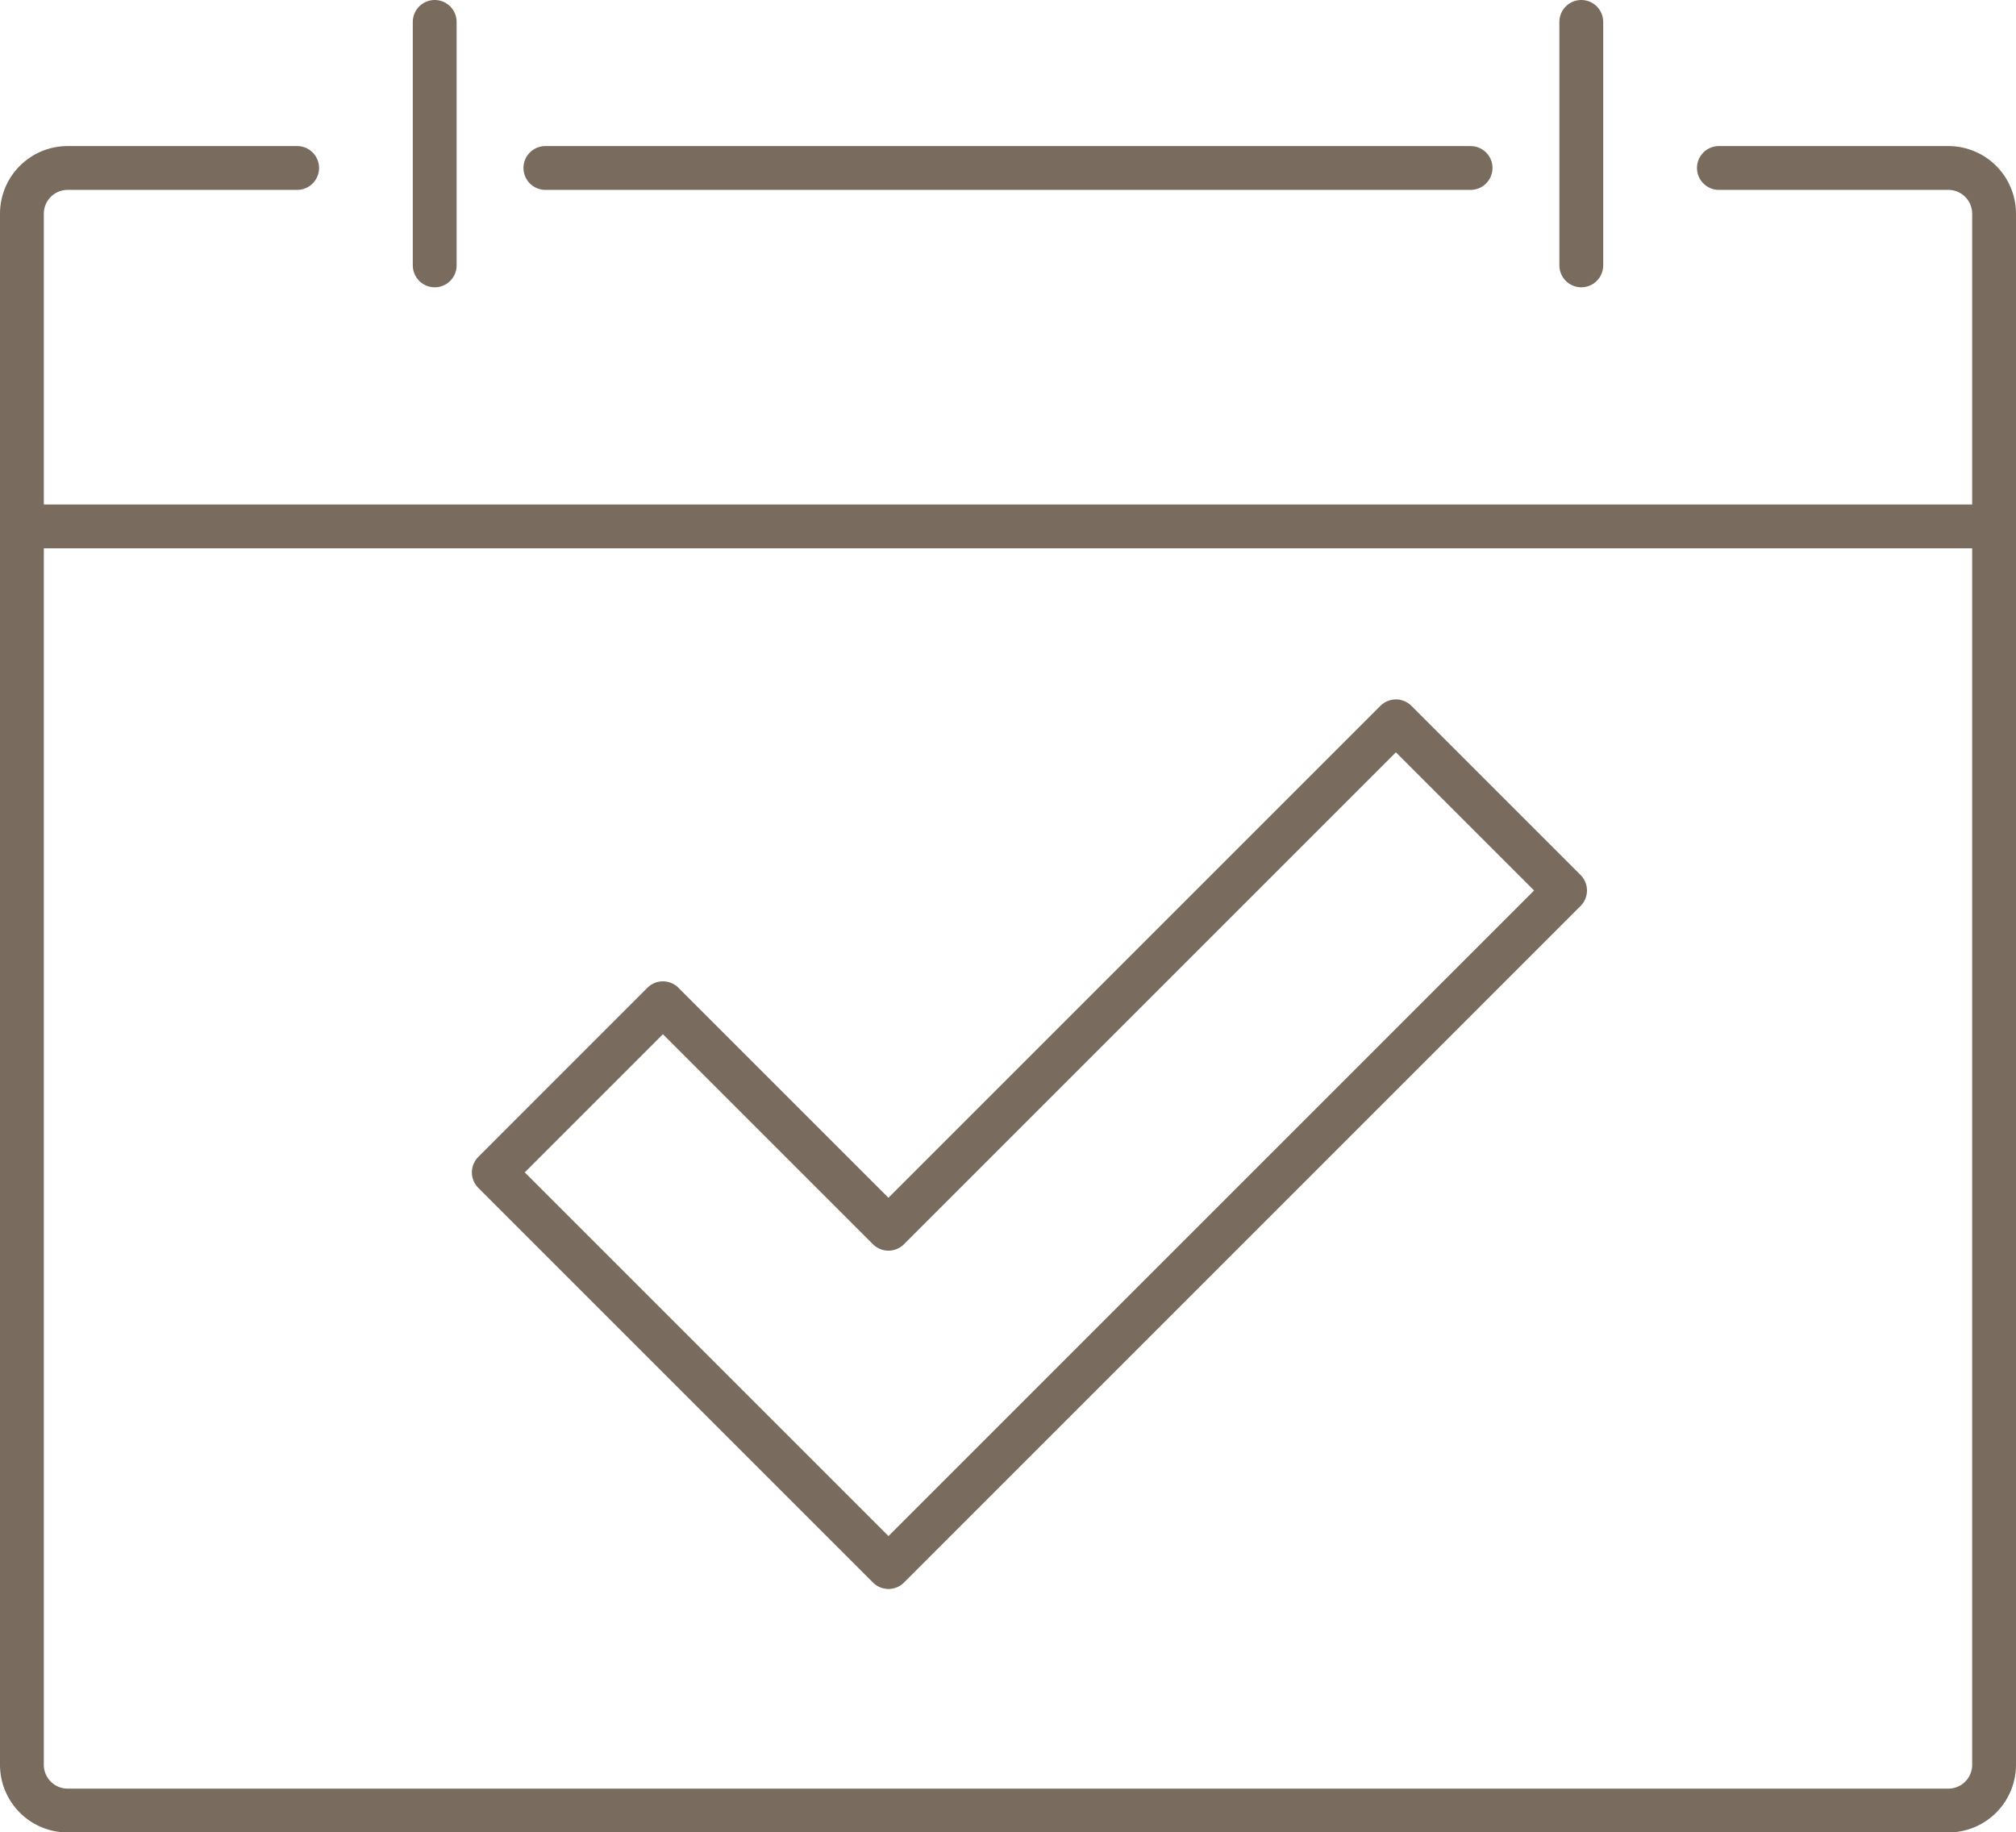
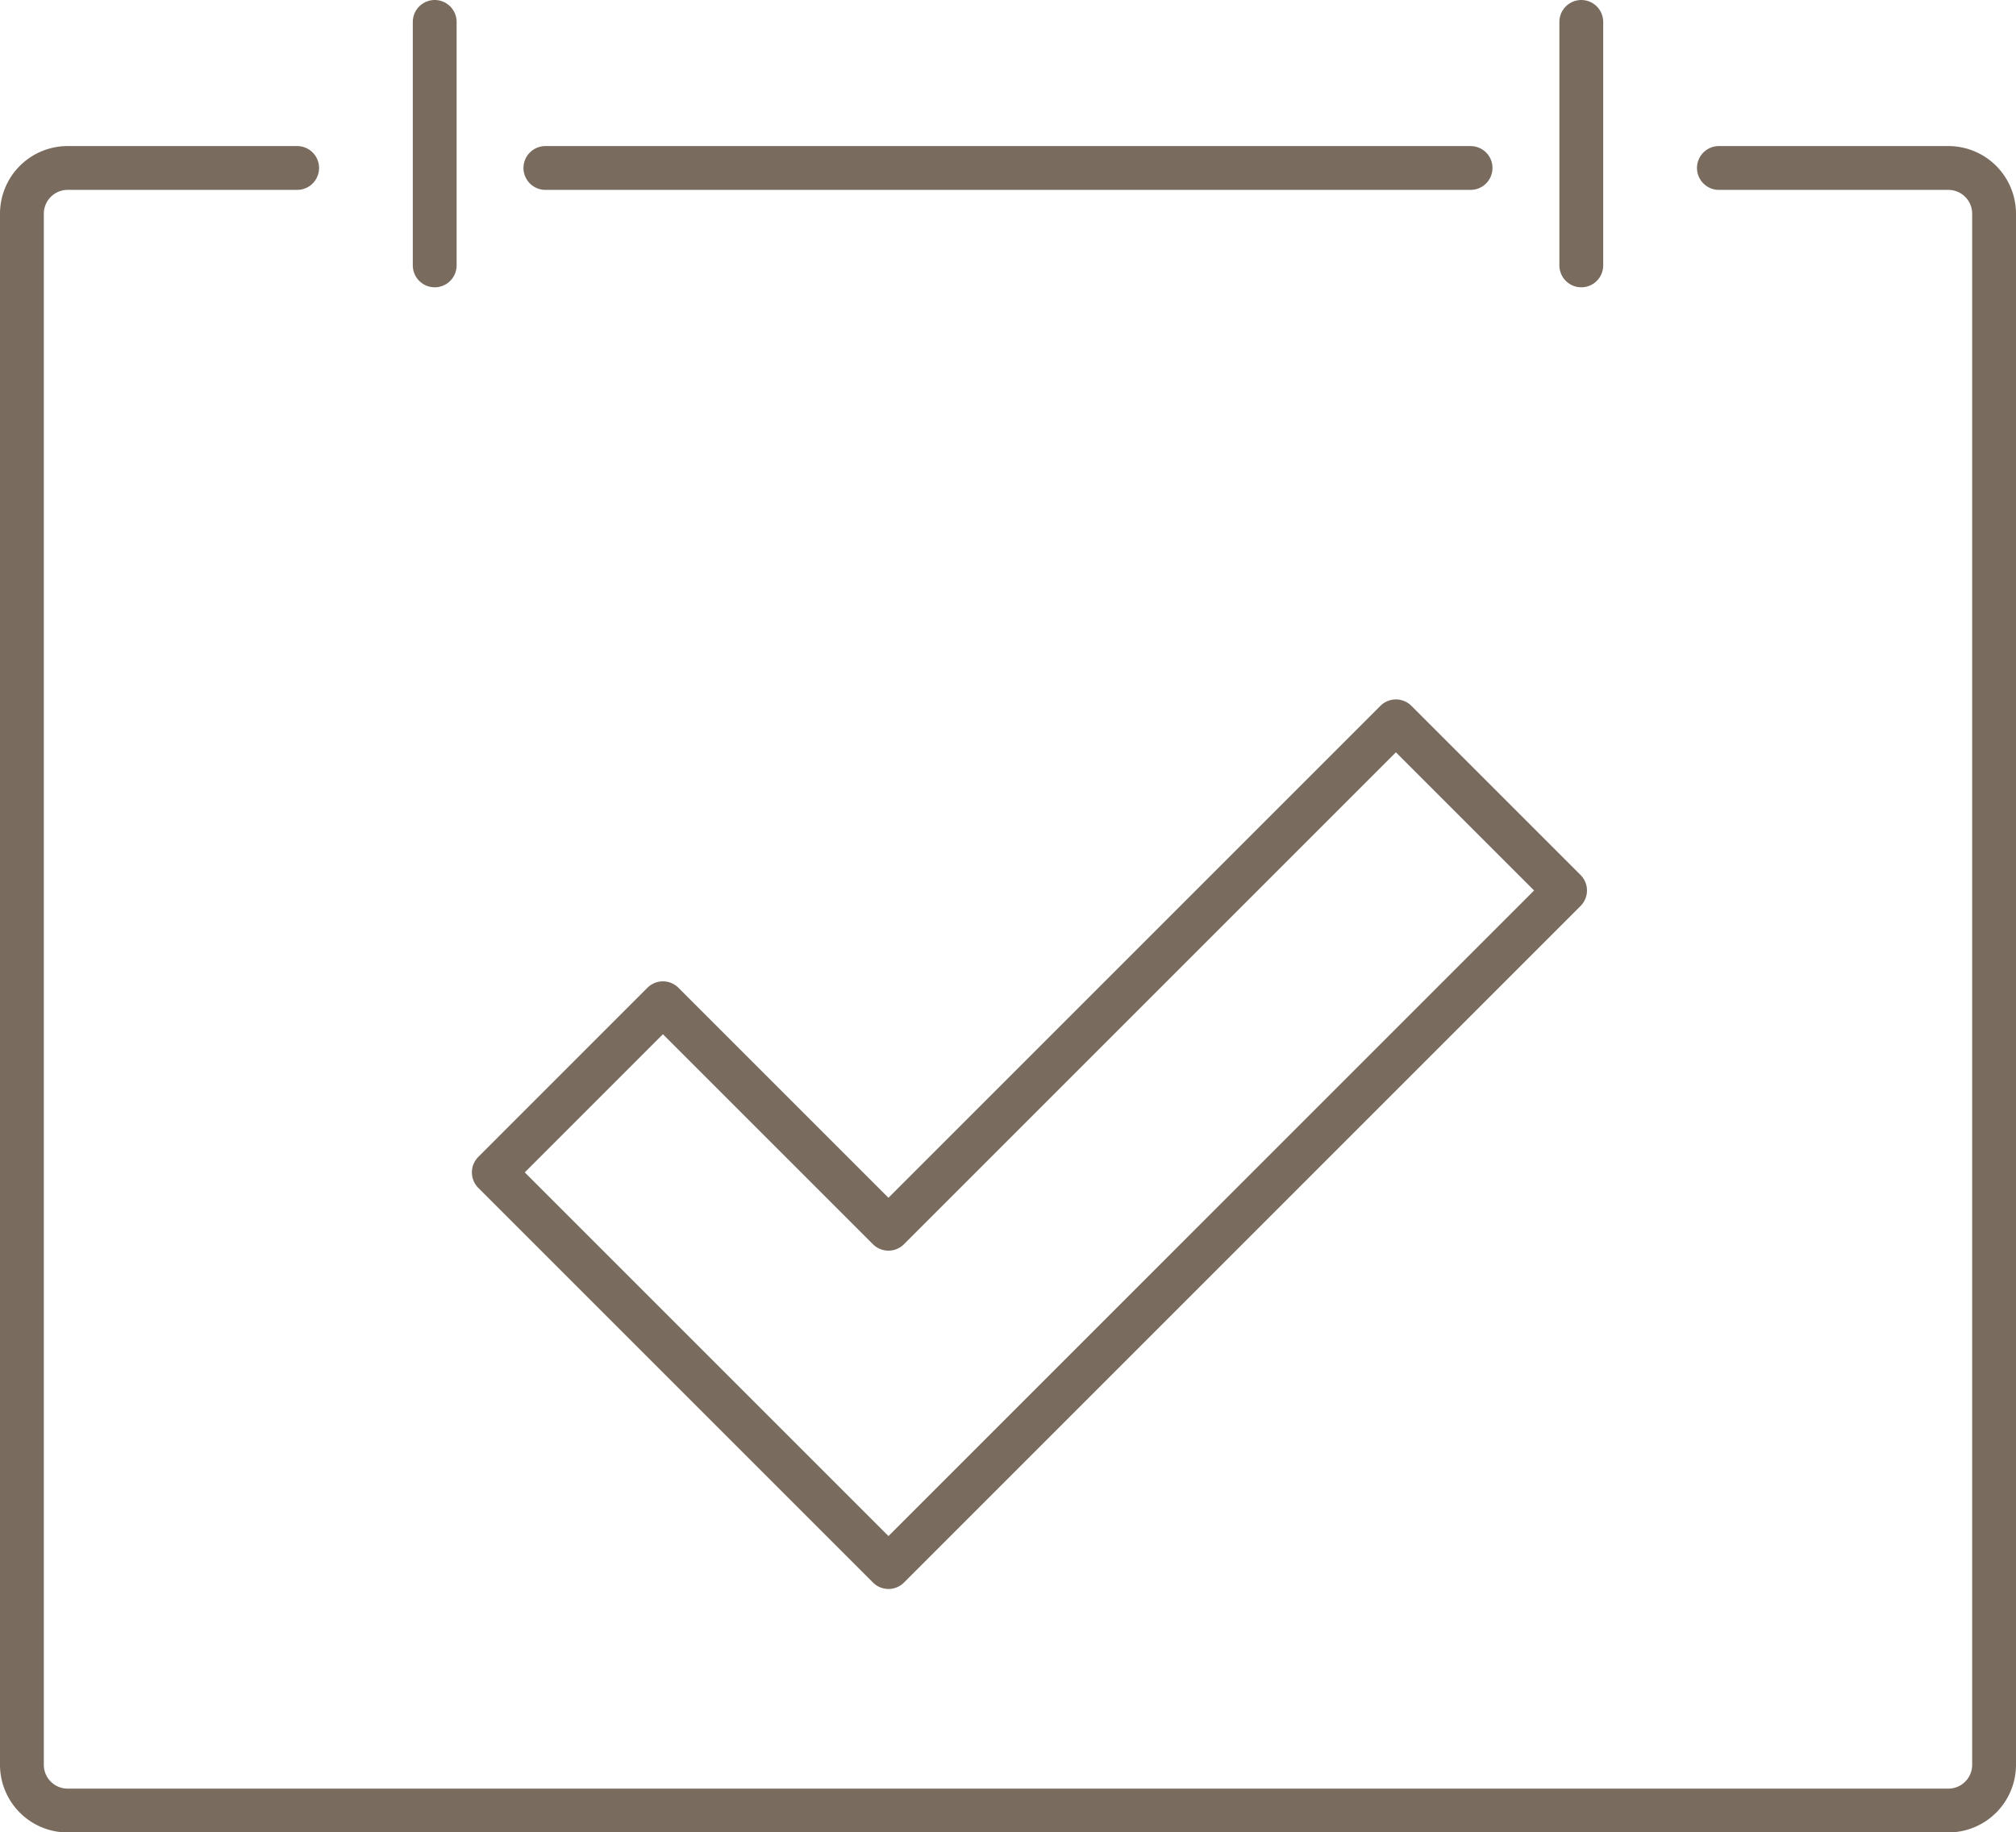
<svg xmlns="http://www.w3.org/2000/svg" width="46" height="41.81" viewBox="0 0 46 41.81">
  <defs>
    <clipPath id="clip-flow_icon2">
      <rect width="46" height="41.81" />
    </clipPath>
  </defs>
  <g id="flow_icon2" clip-path="url(#clip-flow_icon2)">
    <g id="グループ_102" data-name="グループ 102" transform="translate(0.5 0.5)">
      <path id="パス_25093" data-name="パス 25093" d="M46.721,32h5.233A1.044,1.044,0,0,1,53,33.041v35.4a1.044,1.044,0,0,1-1.047,1.041H9.047A1.044,1.044,0,0,1,8,68.439v-35.4A1.044,1.044,0,0,1,9.047,32h5.233" transform="translate(-8 -28.667)" fill="none" stroke="#796c5f" stroke-linecap="round" stroke-linejoin="round" stroke-width="1" />
-       <line id="線_31" data-name="線 31" x2="45" transform="translate(0 11.512)" fill="none" stroke="#796c5f" stroke-linejoin="round" stroke-width="1" />
      <line id="線_32" data-name="線 32" y2="5.556" transform="translate(35.581)" fill="none" stroke="#796c5f" stroke-linecap="round" stroke-linejoin="round" stroke-width="1" />
      <line id="線_33" data-name="線 33" x2="21.111" transform="translate(11.944 3.333)" fill="none" stroke="#796c5f" stroke-linecap="round" stroke-linejoin="round" stroke-width="1" />
      <line id="線_34" data-name="線 34" y2="5.556" transform="translate(9.419)" fill="none" stroke="#796c5f" stroke-linecap="round" stroke-linejoin="round" stroke-width="1" />
      <path id="パス_25094" data-name="パス 25094" d="M120.444,144.912l-3.86-3.86-11.579,11.579-5.146-5.146L96,151.345l9.006,9.006Z" transform="translate(-85.233 -125.092)" fill="none" stroke="#796c5f" stroke-linejoin="round" stroke-width="1" />
    </g>
  </g>
</svg>